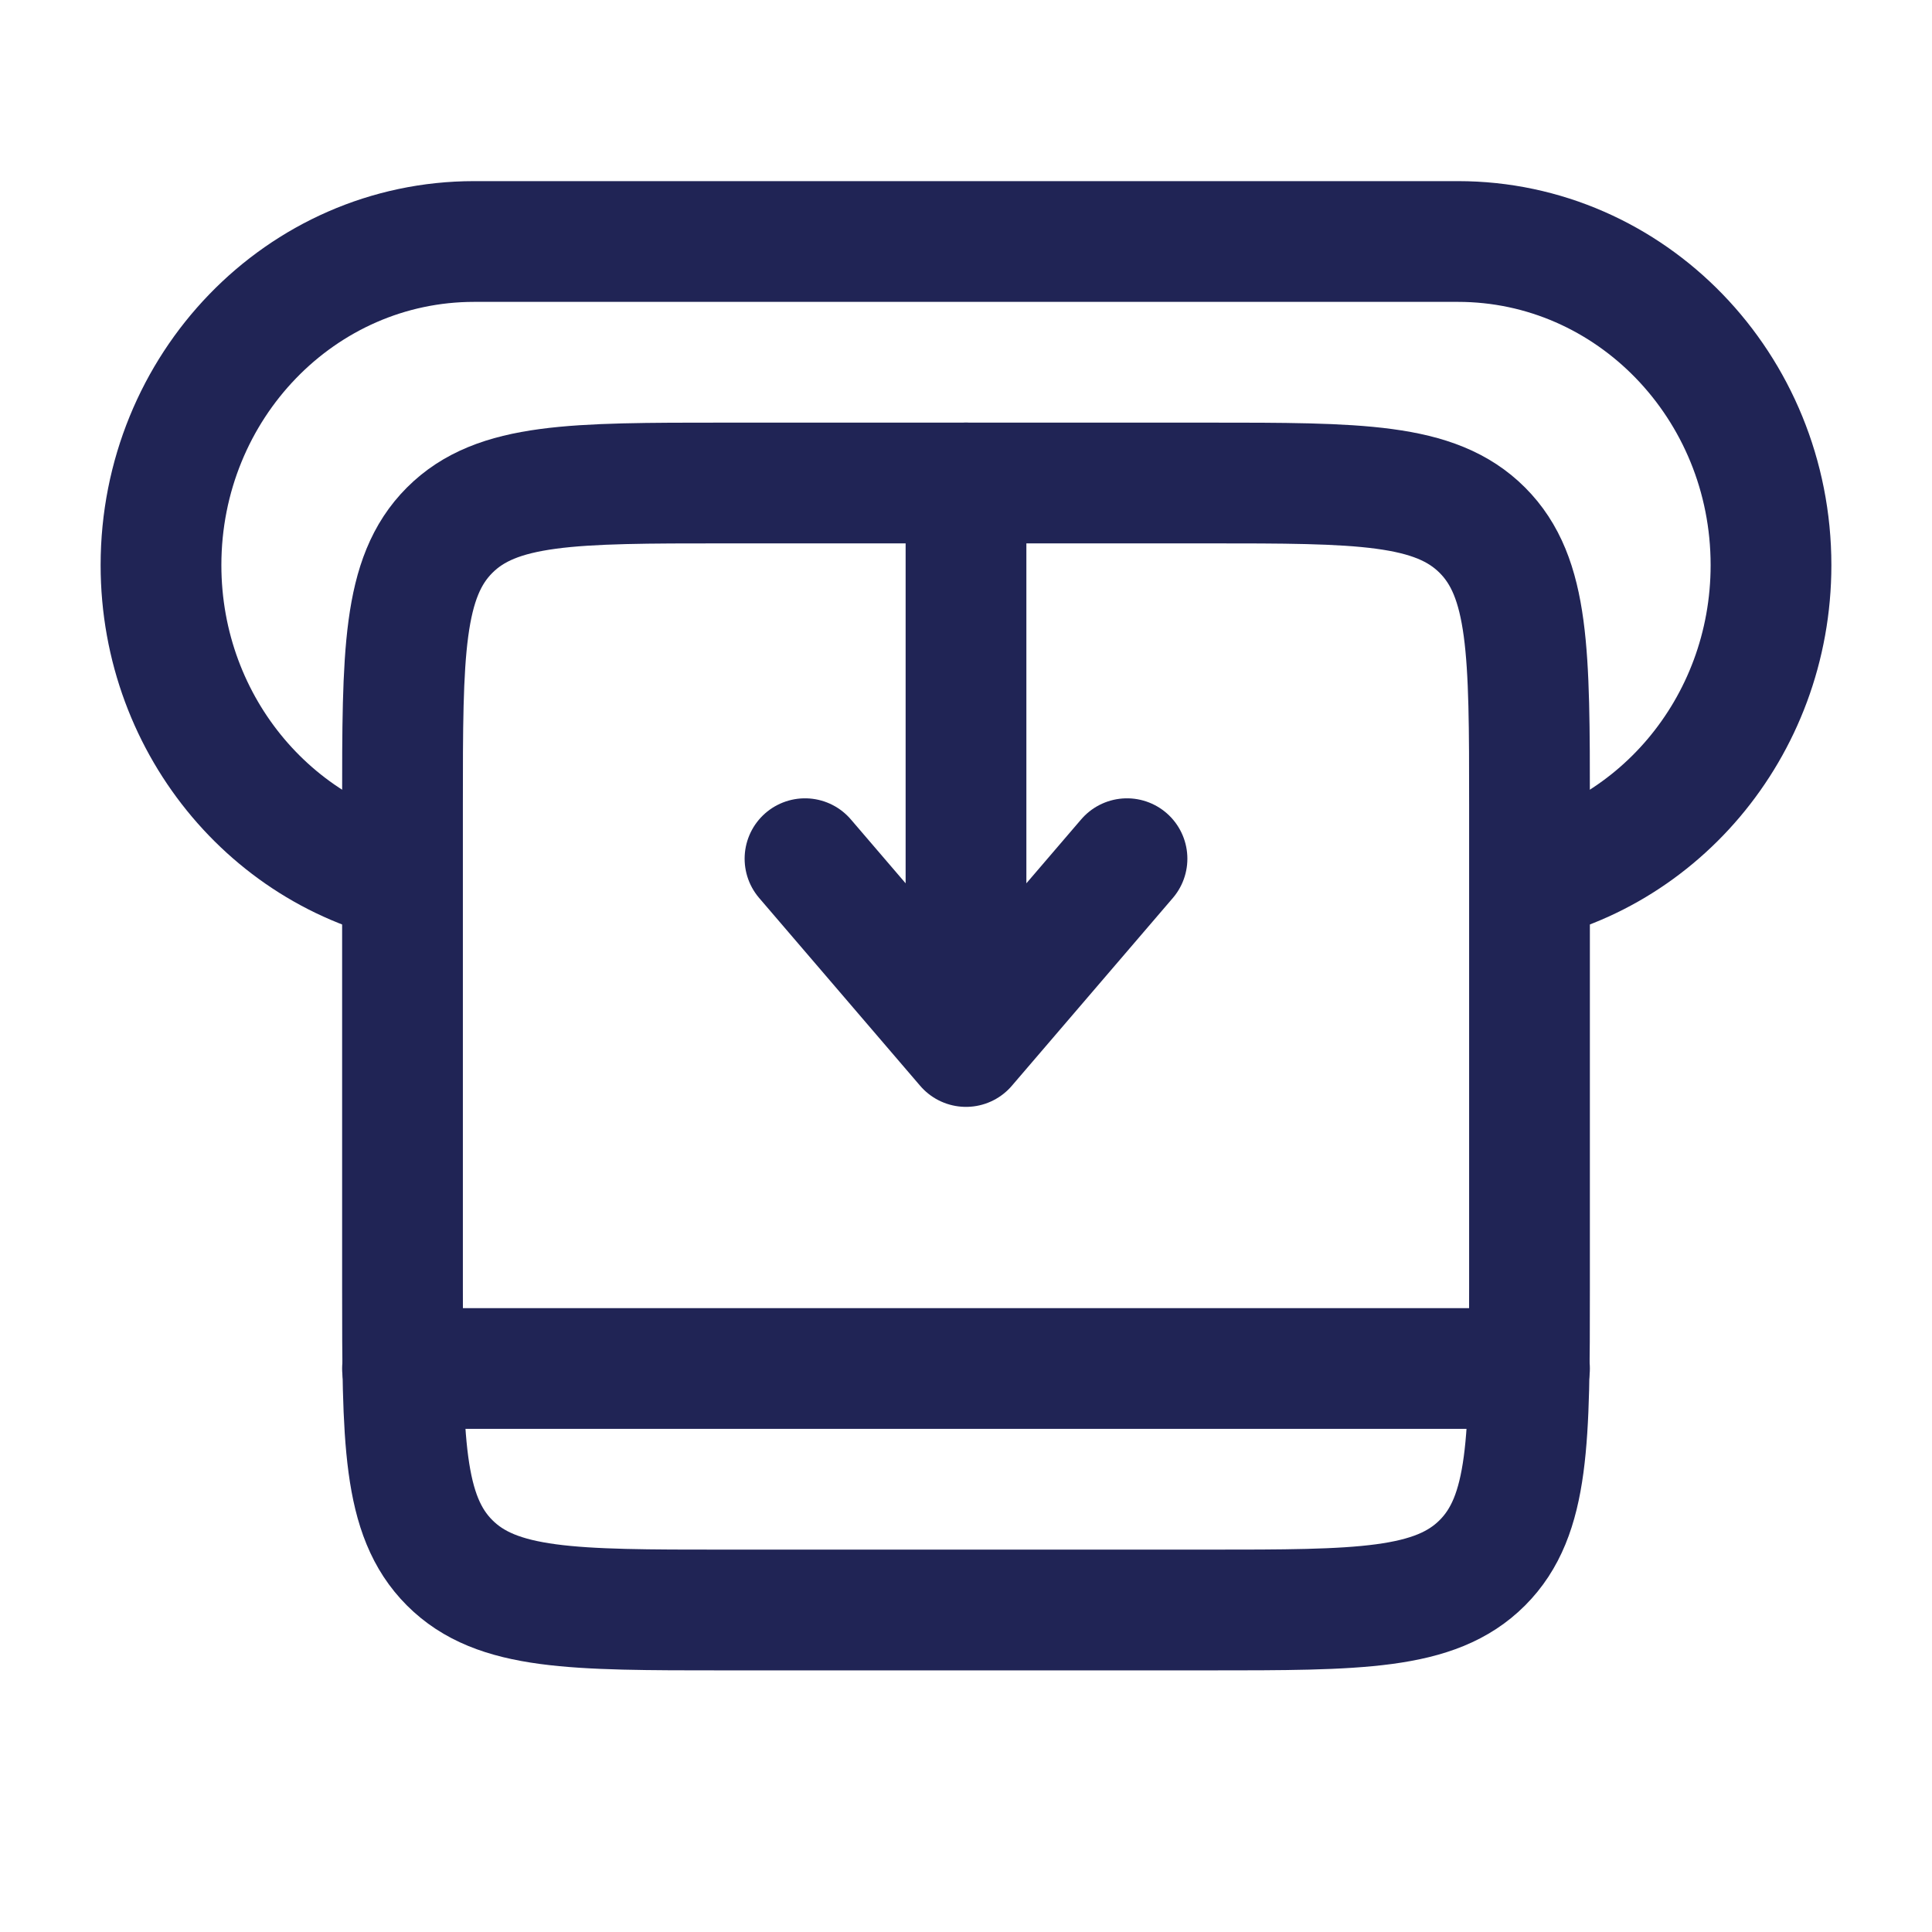
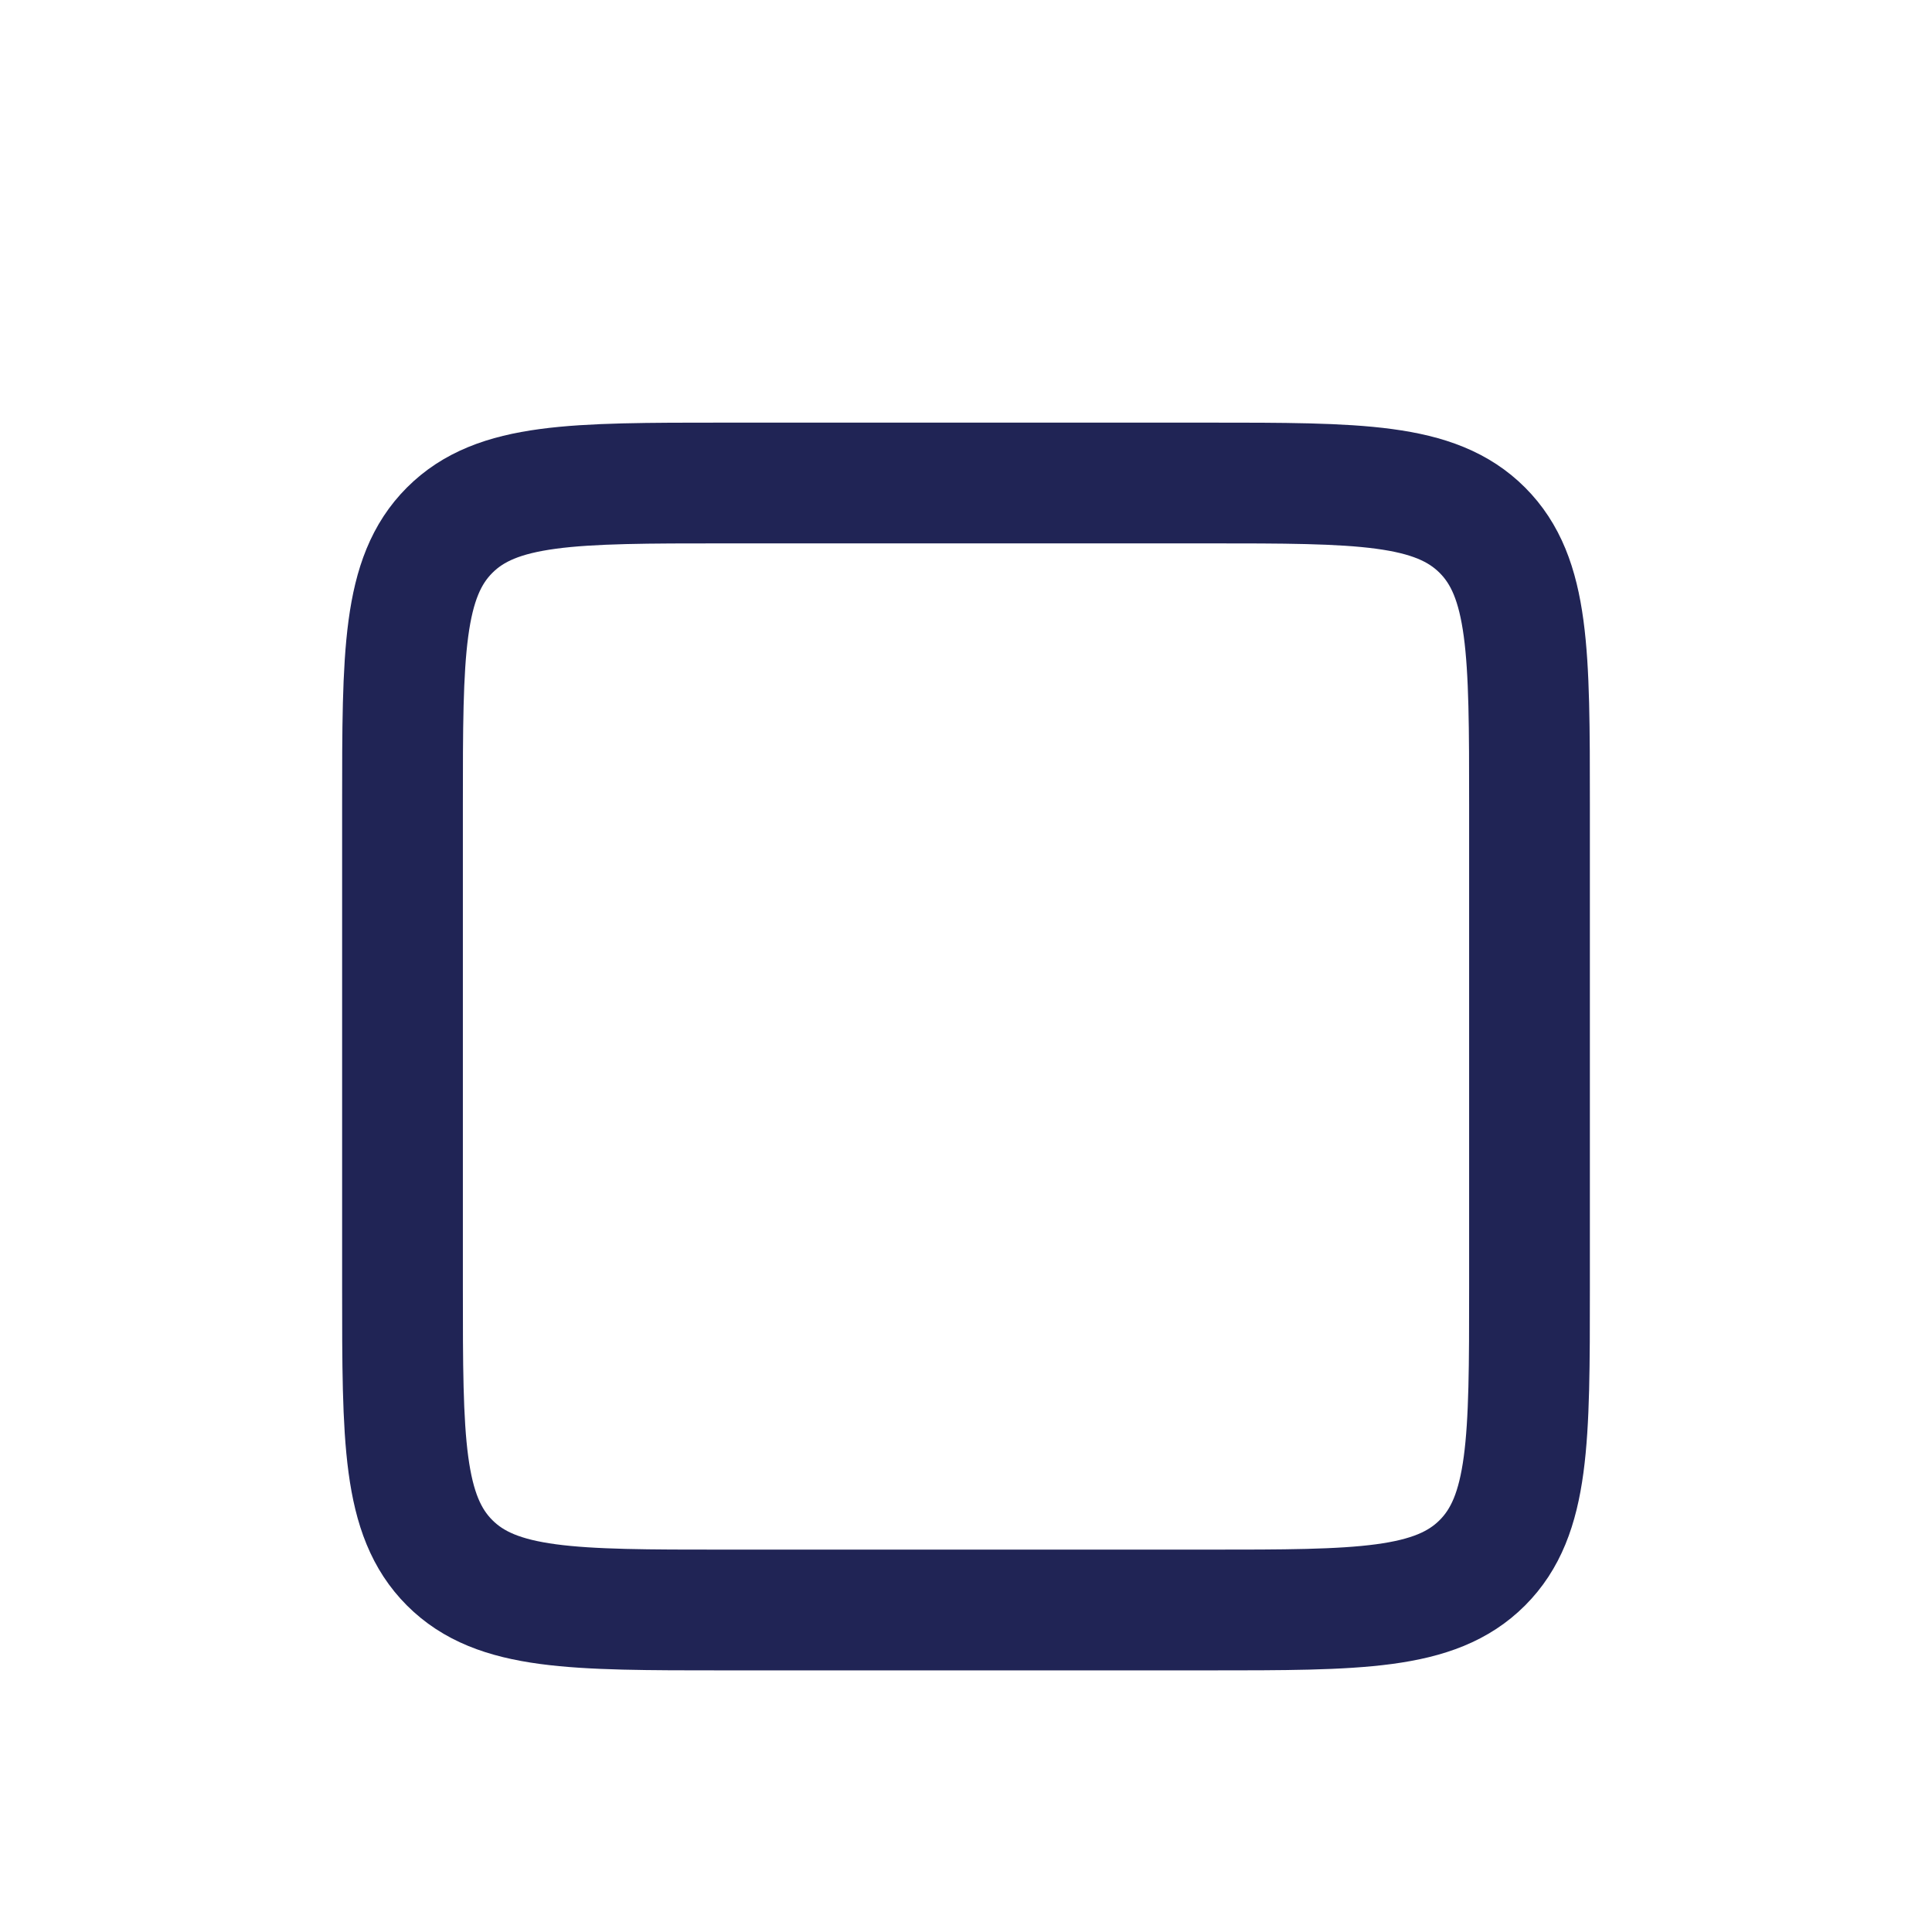
<svg xmlns="http://www.w3.org/2000/svg" width="24" height="24" viewBox="0 0 24 24" fill="none">
-   <path d="M18.667 11C20.55 10.721 22 9.046 22 7.02C22 4.8 20.259 3 18.111 3H5.89C3.74 3 2 4.8 2 7.02C2 9.046 3.449 10.721 5.333 11" stroke="#202455" stroke-width="1.5" />
-   <path d="M12 6V13M12 13L14 10.667M12 13L10 10.667" stroke="#202455" stroke-width="1.5" stroke-linecap="round" stroke-linejoin="round" />
  <path d="M5 10C5 8.114 5 7.172 5.586 6.586C6.172 6 7.114 6 9 6H15C16.886 6 17.828 6 18.414 6.586C19 7.172 19 8.114 19 10V16C19 17.886 19 18.828 18.414 19.414C17.828 20 16.886 20 15 20H9C7.114 20 6.172 20 5.586 19.414C5 18.828 5 17.886 5 16V10Z" stroke="#202455" stroke-width="1.5" />
-   <path d="M5 17H19" stroke="#202455" stroke-width="1.5" stroke-linecap="round" stroke-linejoin="round" />
</svg>